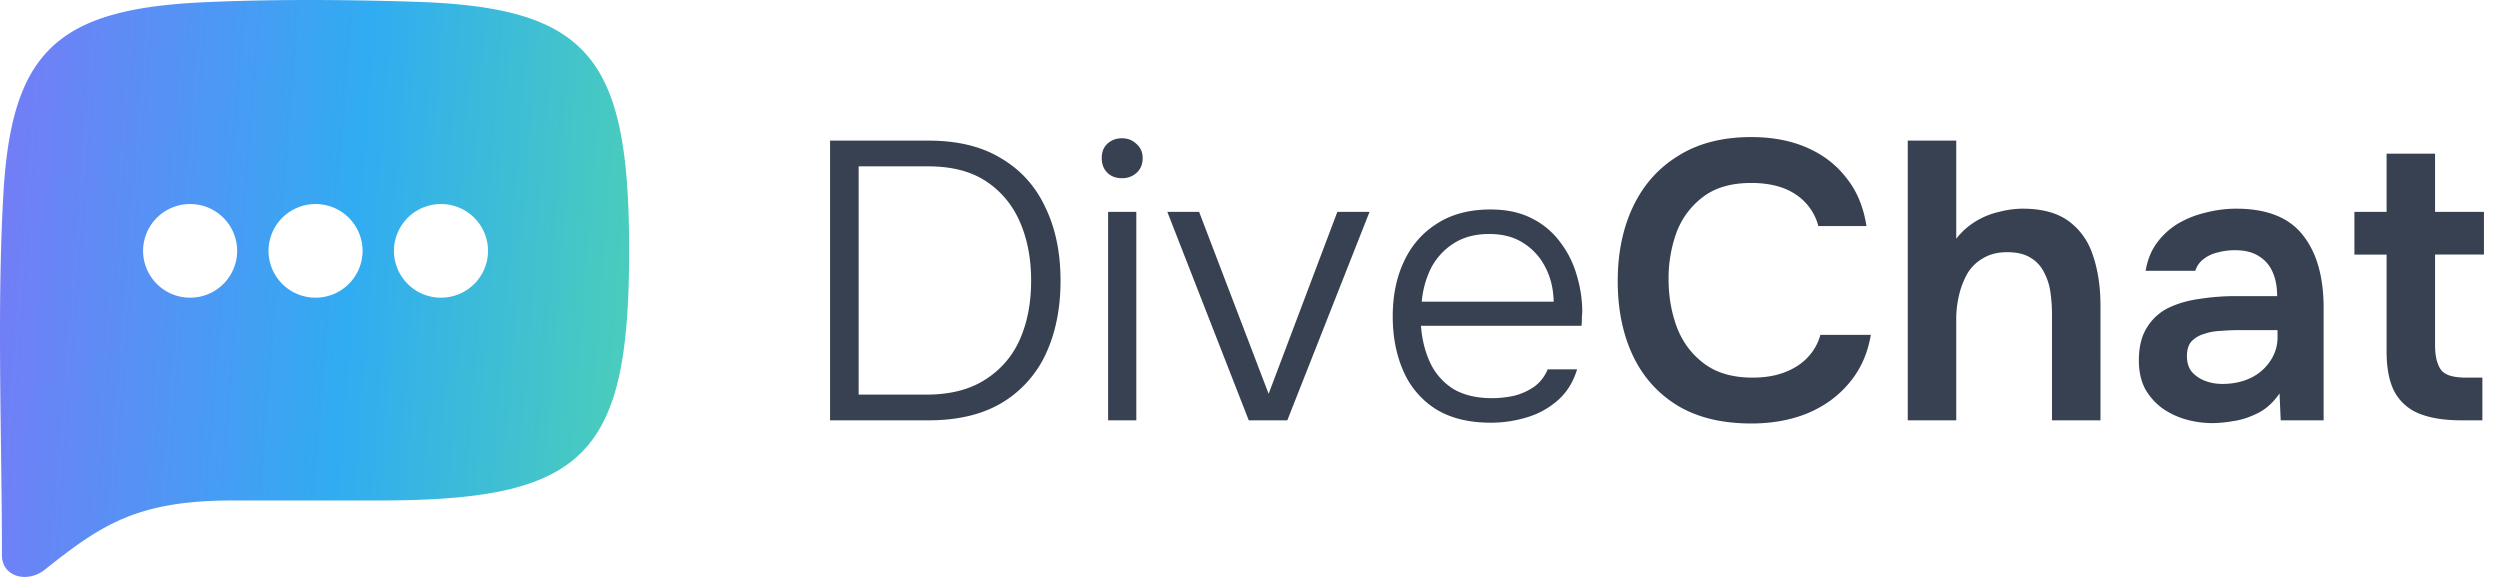
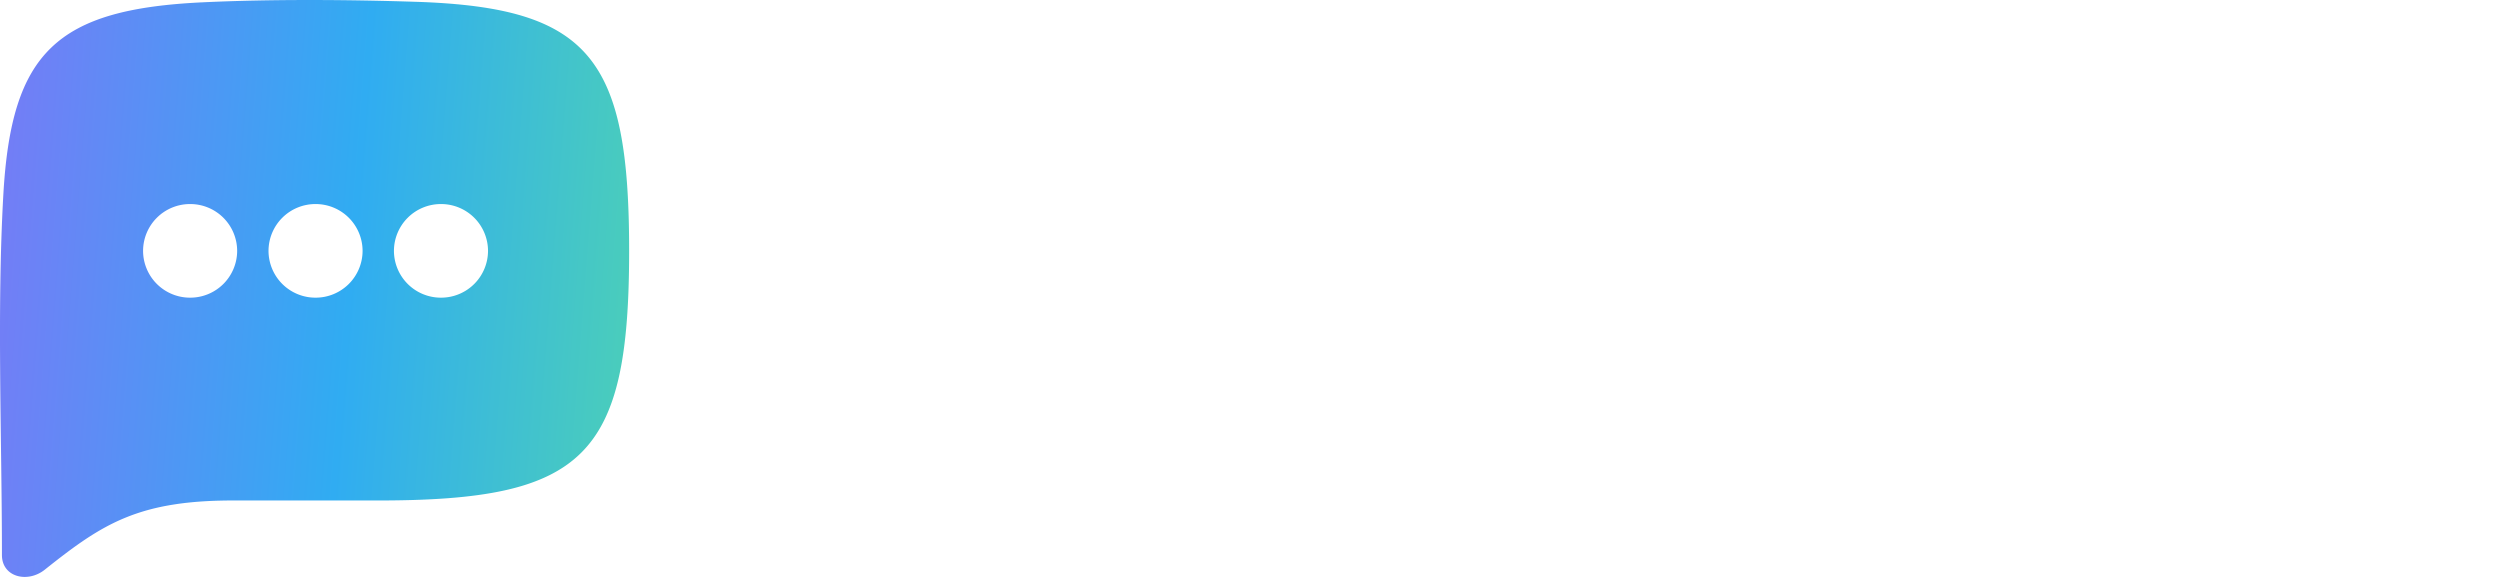
<svg xmlns="http://www.w3.org/2000/svg" width="182" height="42" viewBox="0 0 182 42" fill="none">
  <path d="M30.297.132c12.683.42 15.504 4.13 15.504 18.13 0 14.966-3.223 18.173-18.263 18.173H17.229c-7.126-.04-9.74 1.671-13.968 5.037-1.257 1.002-3.12.54-3.12-1.063 0-8.457-.377-17.745.102-26.24C.83 3.79 4.124.667 14.785.167c4.982-.233 10.517-.199 15.512-.034ZM13.84 14.855a3.416 3.416 0 0 0-3.424 3.407 3.416 3.416 0 0 0 3.424 3.408 3.416 3.416 0 0 0 3.425-3.408 3.416 3.416 0 0 0-3.425-3.407Zm9.132 0a3.415 3.415 0 0 0-3.424 3.407 3.416 3.416 0 0 0 3.424 3.408 3.416 3.416 0 0 0 3.424-3.408 3.416 3.416 0 0 0-3.424-3.407Zm9.132 0a3.416 3.416 0 0 0-3.425 3.407 3.416 3.416 0 0 0 3.425 3.408 3.416 3.416 0 0 0 3.424-3.408 3.416 3.416 0 0 0-3.424-3.407Z" fill="url(#paint0_linear_2002_5922)" />
-   <path d="M60.429 30.6V10.238h7.174c2.121 0 3.886.432 5.293 1.296 1.427.845 2.498 2.036 3.211 3.572.733 1.516 1.1 3.292 1.1 5.328 0 2.016-.357 3.792-1.07 5.328a8.13 8.13 0 0 1-3.212 3.57c-1.427.846-3.201 1.268-5.322 1.268h-7.174Zm2.082-1.872h4.918c1.716 0 3.134-.355 4.252-1.066a6.558 6.558 0 0 0 2.546-2.908c.56-1.248.839-2.688.839-4.32 0-1.594-.27-3.015-.81-4.263-.54-1.248-1.36-2.237-2.459-2.966-1.1-.73-2.507-1.095-4.223-1.095H62.51v16.618ZM80.67 30.6V15.422h2.054V30.6H80.67Zm1.012-17.626c-.443 0-.8-.134-1.07-.403s-.405-.624-.405-1.065c0-.442.135-.788.405-1.037.29-.269.646-.403 1.07-.403.405 0 .752.134 1.042.403.308.269.462.614.462 1.037 0 .441-.144.796-.433 1.065-.29.269-.647.403-1.07.403ZM90.91 30.6l-5.93-15.178h2.314l5.062 13.248 5.004-13.248h2.343L93.716 30.6H90.91Zm17.626.173c-1.6 0-2.931-.327-3.992-.98a6.162 6.162 0 0 1-2.372-2.764c-.521-1.171-.781-2.506-.781-4.003 0-1.498.27-2.823.81-3.975.54-1.171 1.34-2.093 2.401-2.765 1.061-.69 2.362-1.036 3.905-1.036 1.157 0 2.15.21 2.98.633a5.707 5.707 0 0 1 2.082 1.728c.56.73.965 1.536 1.215 2.42a9.21 9.21 0 0 1 .405 2.707 4.74 4.74 0 0 0-.029.518c0 .154-.009.307-.028.46h-11.687c.077 1.018.309 1.93.694 2.737a4.513 4.513 0 0 0 1.678 1.872c.752.441 1.687.662 2.806.662a7.61 7.61 0 0 0 1.591-.173 4.452 4.452 0 0 0 1.475-.662c.444-.326.772-.749.984-1.267h2.14c-.27.902-.723 1.641-1.359 2.217a5.932 5.932 0 0 1-2.257 1.268 8.936 8.936 0 0 1-2.661.403Zm-5.033-8.813h9.604c-.02-.94-.222-1.776-.608-2.506a4.402 4.402 0 0 0-1.591-1.756c-.675-.442-1.504-.663-2.488-.663-1.022 0-1.889.23-2.603.691a4.673 4.673 0 0 0-1.649 1.815 6.843 6.843 0 0 0-.665 2.419Zm23.986 8.87c-2.121 0-3.905-.431-5.351-1.295-1.447-.884-2.536-2.103-3.269-3.658-.733-1.555-1.099-3.36-1.099-5.415 0-2.054.376-3.868 1.128-5.443.752-1.574 1.851-2.803 3.297-3.686 1.447-.903 3.211-1.354 5.294-1.354 1.543 0 2.902.26 4.079.778 1.176.518 2.131 1.257 2.864 2.217.752.941 1.234 2.103 1.446 3.485h-3.5a3.953 3.953 0 0 0-1.649-2.304c-.829-.557-1.909-.835-3.24-.835-1.446 0-2.613.336-3.5 1.008a5.784 5.784 0 0 0-1.938 2.592 9.823 9.823 0 0 0-.579 3.398c0 1.248.203 2.42.608 3.514.424 1.094 1.089 1.978 1.996 2.65.906.672 2.073 1.008 3.5 1.008.887 0 1.658-.125 2.314-.375.675-.25 1.234-.605 1.678-1.065.463-.48.781-1.037.954-1.67h3.674c-.231 1.362-.752 2.524-1.562 3.484-.791.96-1.803 1.7-3.037 2.218-1.215.499-2.584.748-4.108.748Zm11.396-.23V10.238h3.529v7.143a5.21 5.21 0 0 1 1.417-1.267 5.697 5.697 0 0 1 1.707-.692 6.865 6.865 0 0 1 1.707-.23c1.446 0 2.584.317 3.413.95.829.634 1.408 1.479 1.736 2.535.347 1.056.52 2.246.52 3.571V30.6h-3.529v-7.747c0-.519-.038-1.047-.116-1.584a4.223 4.223 0 0 0-.462-1.44 2.497 2.497 0 0 0-.984-1.066c-.424-.269-.993-.403-1.707-.403-.675 0-1.253.144-1.735.432a3.084 3.084 0 0 0-1.157 1.123 6.01 6.01 0 0 0-.608 1.584 7.55 7.55 0 0 0-.202 1.728V30.6h-3.529Zm22.204.202a6.98 6.98 0 0 1-2.025-.288 5.644 5.644 0 0 1-1.706-.836 4.5 4.5 0 0 1-1.215-1.41c-.289-.577-.434-1.249-.434-2.017 0-.979.193-1.776.578-2.39a3.762 3.762 0 0 1 1.562-1.44c.675-.327 1.437-.547 2.286-.663a16.987 16.987 0 0 1 2.661-.201h2.98c0-.672-.107-1.248-.319-1.728a2.52 2.52 0 0 0-1.012-1.181c-.444-.288-1.022-.432-1.736-.432a4.74 4.74 0 0 0-1.301.173 2.607 2.607 0 0 0-1.013.49c-.27.21-.463.489-.578.835h-3.616c.135-.788.405-1.46.81-2.016a5.348 5.348 0 0 1 1.533-1.412 7.197 7.197 0 0 1 2.025-.806 8.746 8.746 0 0 1 2.227-.288c2.218 0 3.828.634 4.831 1.9 1.022 1.268 1.533 3.044 1.533 5.329V30.6h-3.124l-.087-1.958c-.443.652-.974 1.133-1.591 1.44-.617.307-1.215.499-1.793.576a9.258 9.258 0 0 1-1.476.144Zm.695-2.852c.771 0 1.456-.144 2.053-.432a3.487 3.487 0 0 0 1.418-1.21 3.018 3.018 0 0 0 .549-1.785v-.49h-2.777c-.462 0-.925.02-1.388.058-.444.02-.849.096-1.215.23a2.027 2.027 0 0 0-.897.548c-.212.25-.318.605-.318 1.065 0 .461.116.836.347 1.124.251.288.569.509.955.662.405.154.829.23 1.273.23Zm17.399 2.65c-1.235 0-2.257-.163-3.067-.49a3.53 3.53 0 0 1-1.793-1.584c-.386-.73-.579-1.708-.579-2.937v-7.056h-2.343v-3.11h2.343v-4.234h3.529v4.233h3.558v3.11h-3.558v6.596c0 .768.135 1.354.405 1.757.27.403.878.605 1.823.605h1.215v3.11h-1.533Z" fill="#374151" />
  <defs>
    <linearGradient id="paint0_linear_2002_5922" x1=".001" y1="-28.969" x2="57.249" y2="-24.468" gradientUnits="userSpaceOnUse">
      <stop stop-color="#7C77F7" />
      <stop offset=".51" stop-color="#30ACF2" />
      <stop offset=".91" stop-color="#4DD1B5" />
      <stop offset="1" stop-color="#4DD1B5" />
    </linearGradient>
  </defs>
</svg>